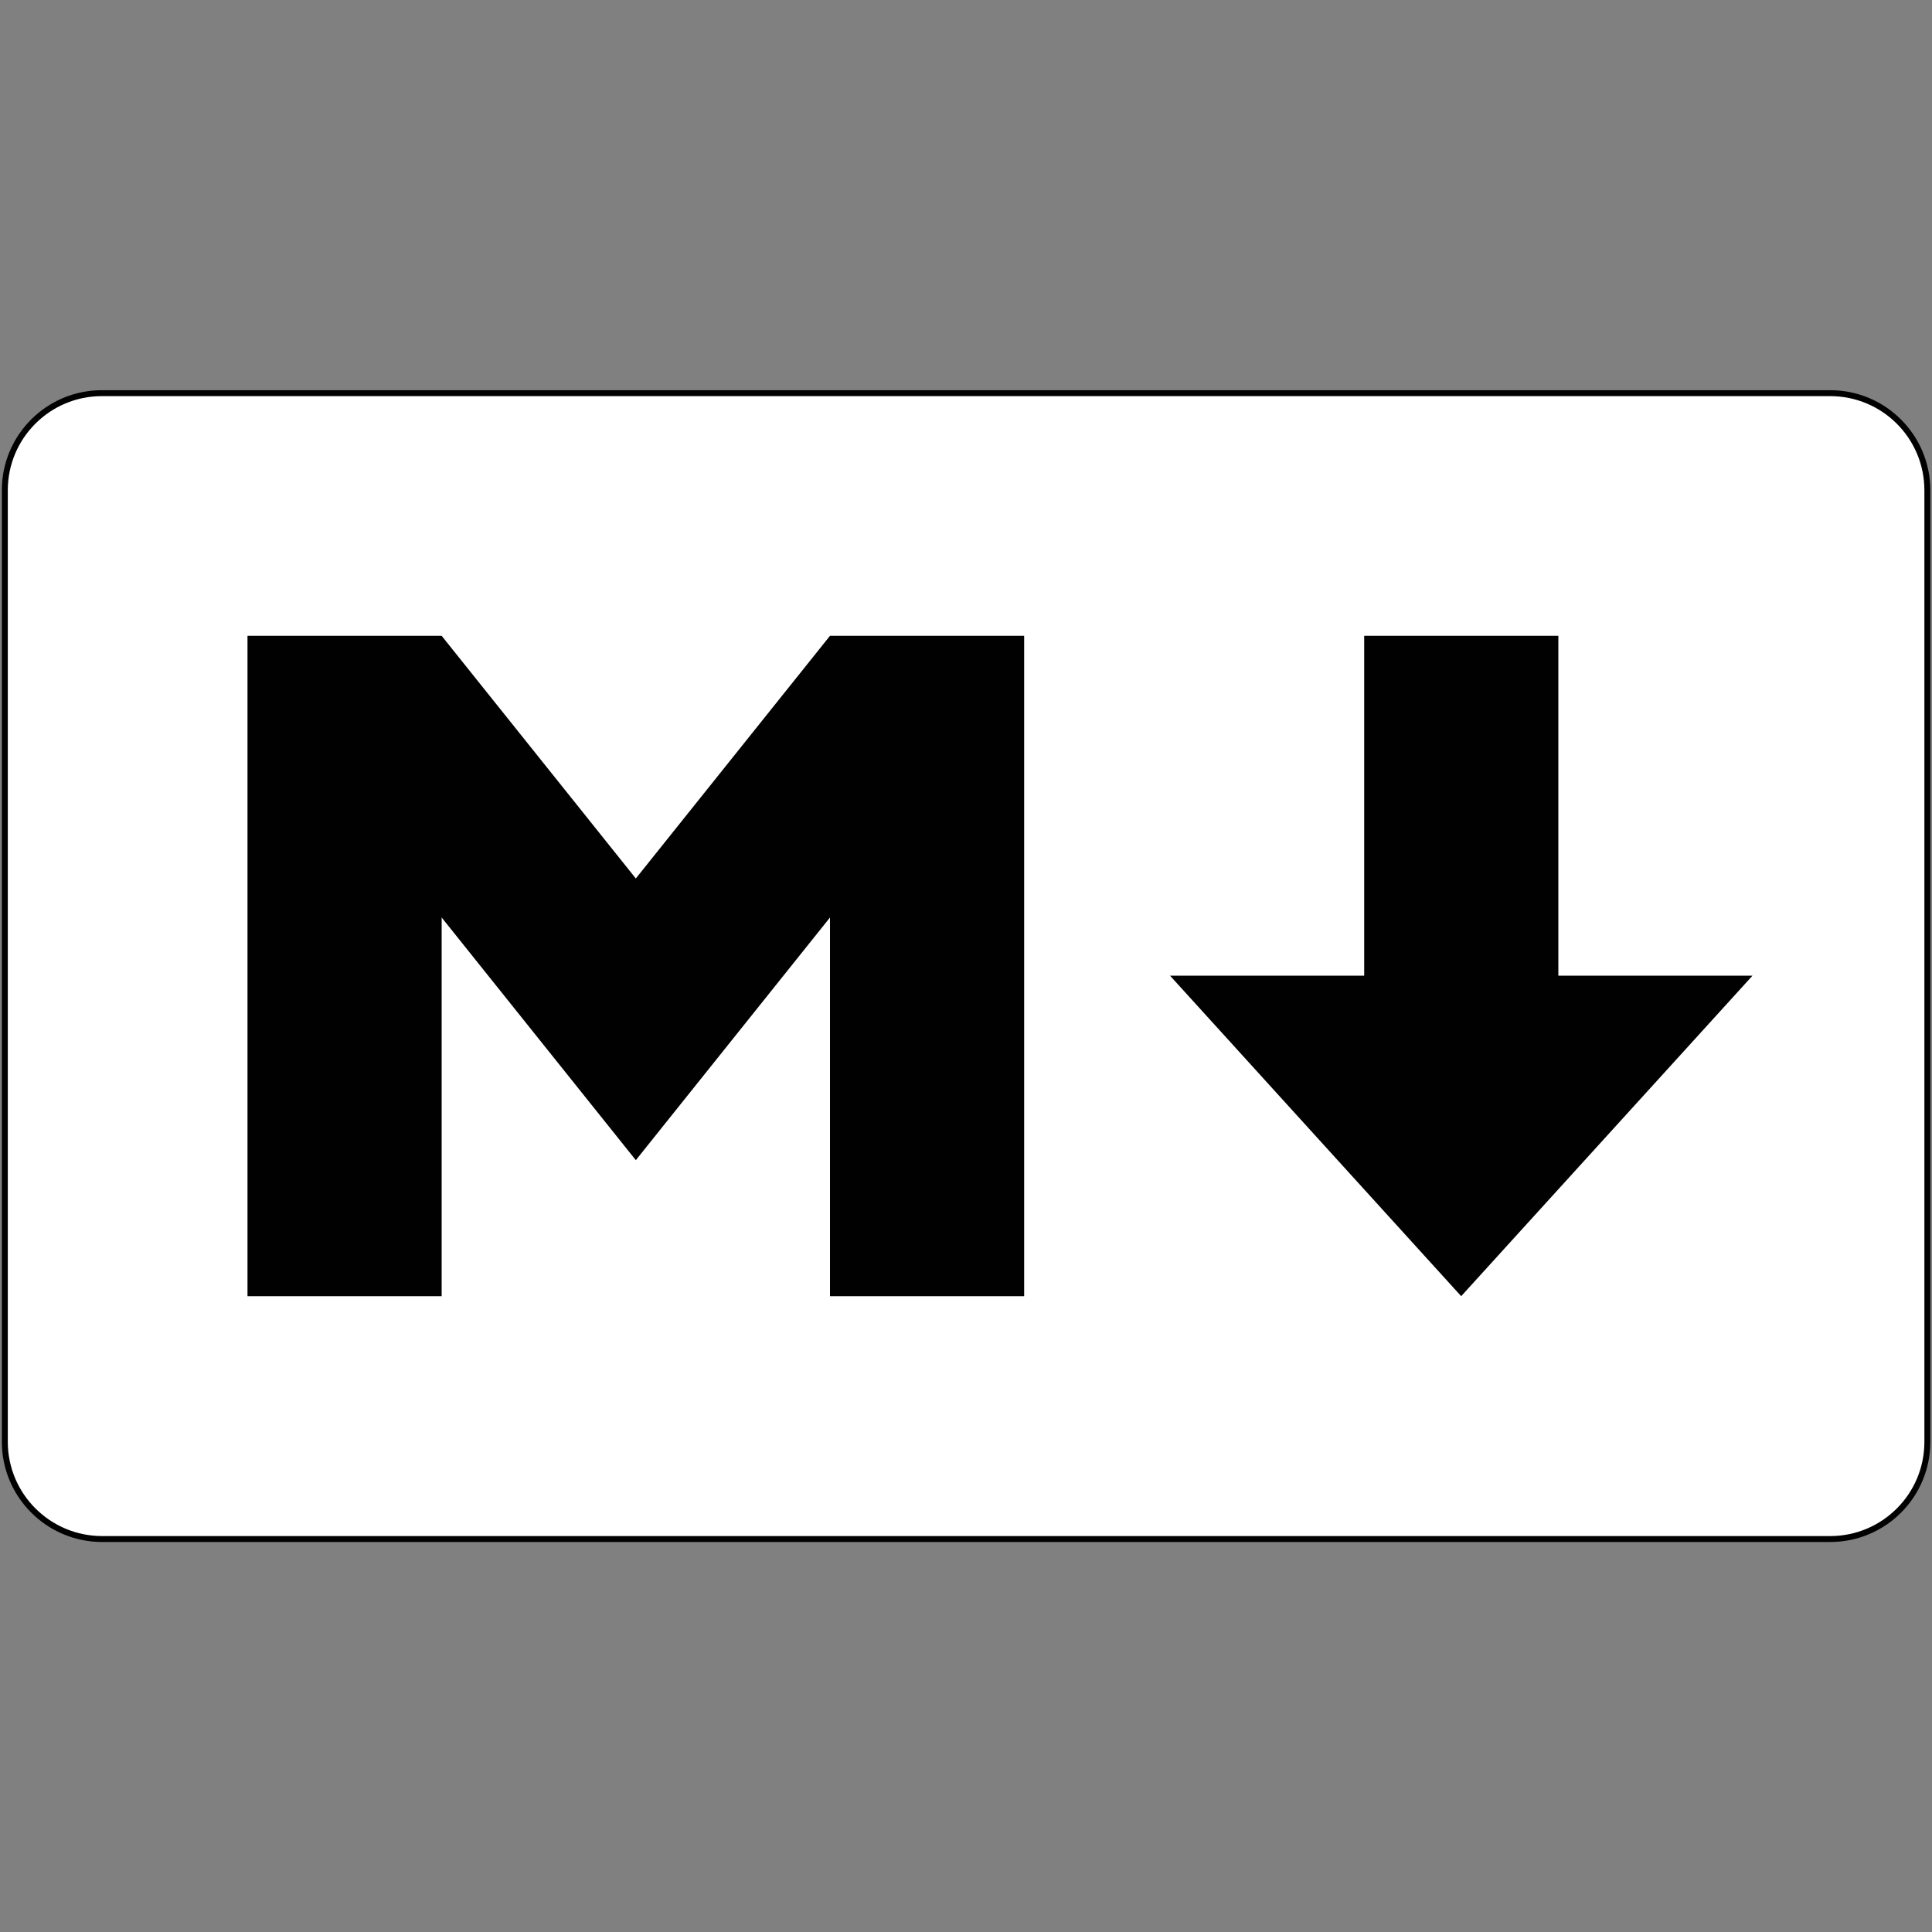
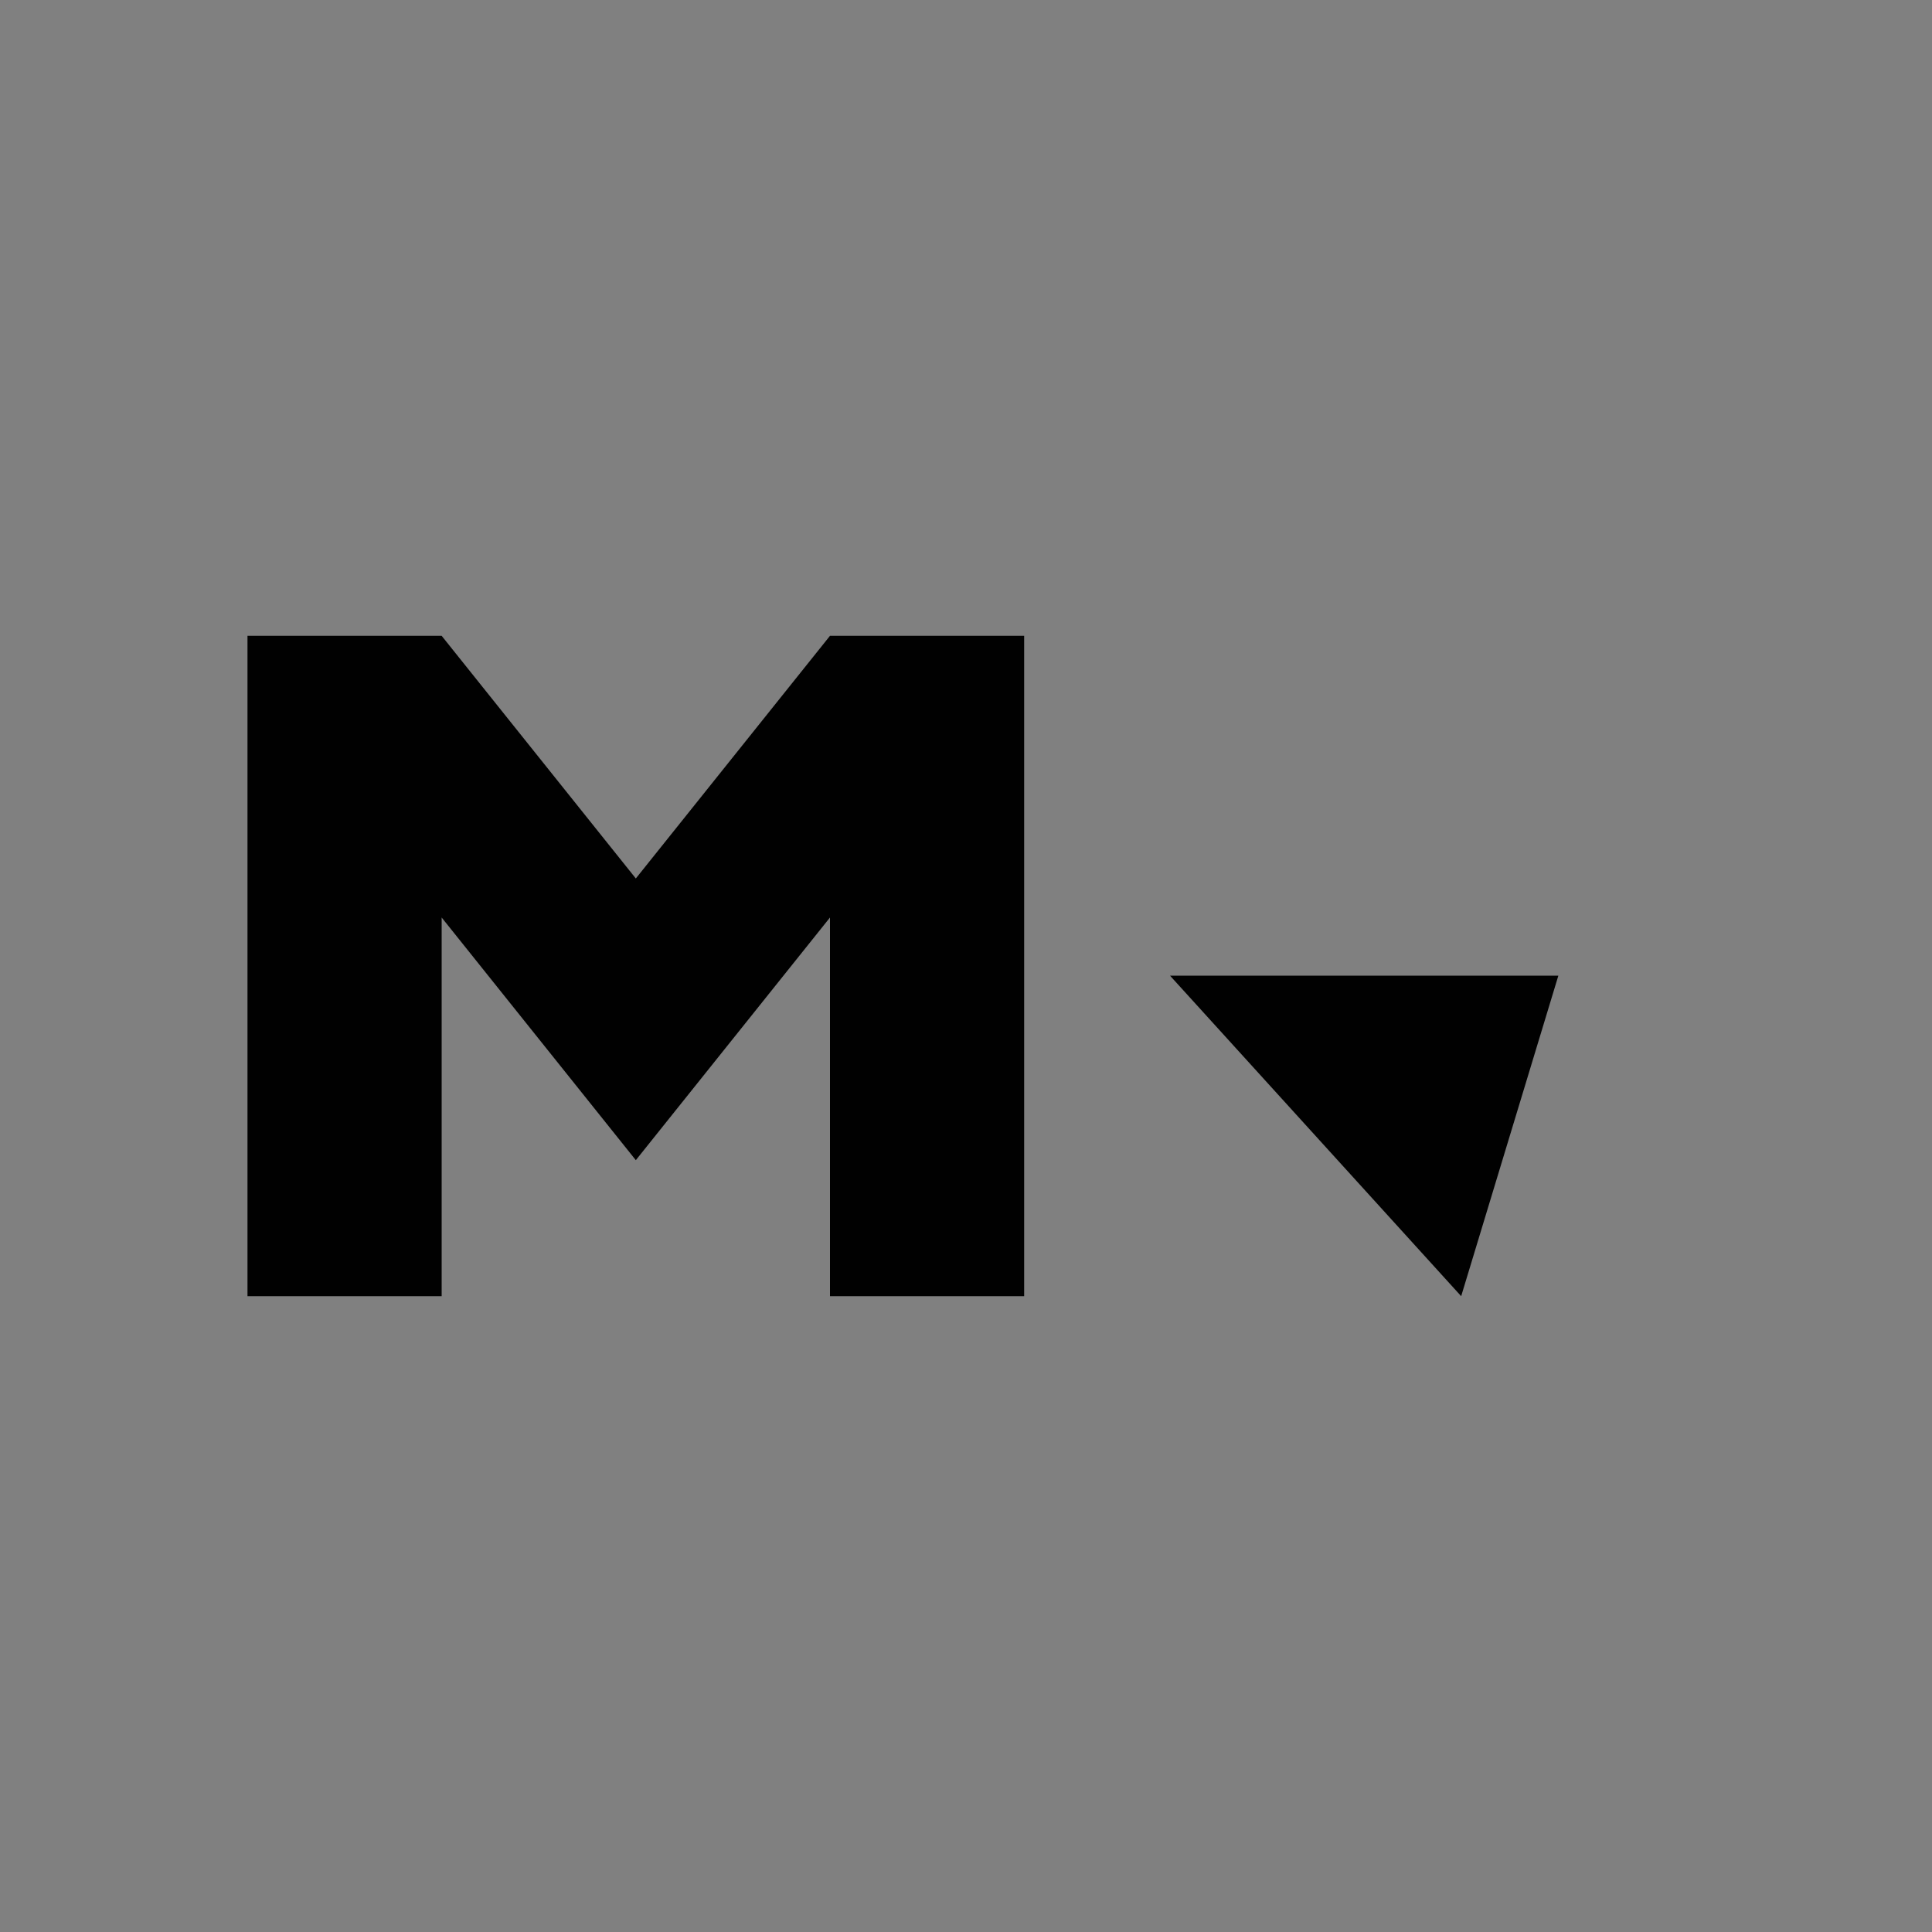
<svg xmlns="http://www.w3.org/2000/svg" version="1.1" id="Layer_1" x="0px" y="0px" viewBox="0 0 1000 1000" style="enable-background:new 0 0 1000 1000;" xml:space="preserve">
  <rect x="0" y="0" width="1000" height="1000" fill="#808080" stroke="none" />
  <style type="text/css">
	.st0{fill:#FFFFFF;stroke:#010101;stroke-width:3.077;}
	.st1{fill:#010101;}
</style>
  <g>
-     <path class="st0" d="M52.7,203.5h894.6c27.8,0,50.3,22.5,50.3,50.3v492.5c0,27.8-22.5,50.3-50.3,50.3H52.7   C25,796.5,2.5,774,2.5,746.3V253.7C2.5,226,25,203.5,52.7,203.5z" />
-     <path class="st1" d="M128.1,670.9V329.1h100.5l100.5,125.6l100.5-125.6h100.5v341.8H429.6v-196L329.1,600.5L228.6,474.9v196   L128.1,670.9z M756.3,670.9L605.6,505h100.5V329.1h100.5V505h100.5L756.3,670.9z" />
+     <path class="st1" d="M128.1,670.9V329.1h100.5l100.5,125.6l100.5-125.6h100.5v341.8H429.6v-196L329.1,600.5L228.6,474.9v196   L128.1,670.9z M756.3,670.9L605.6,505h100.5V329.1V505h100.5L756.3,670.9z" />
  </g>
</svg>